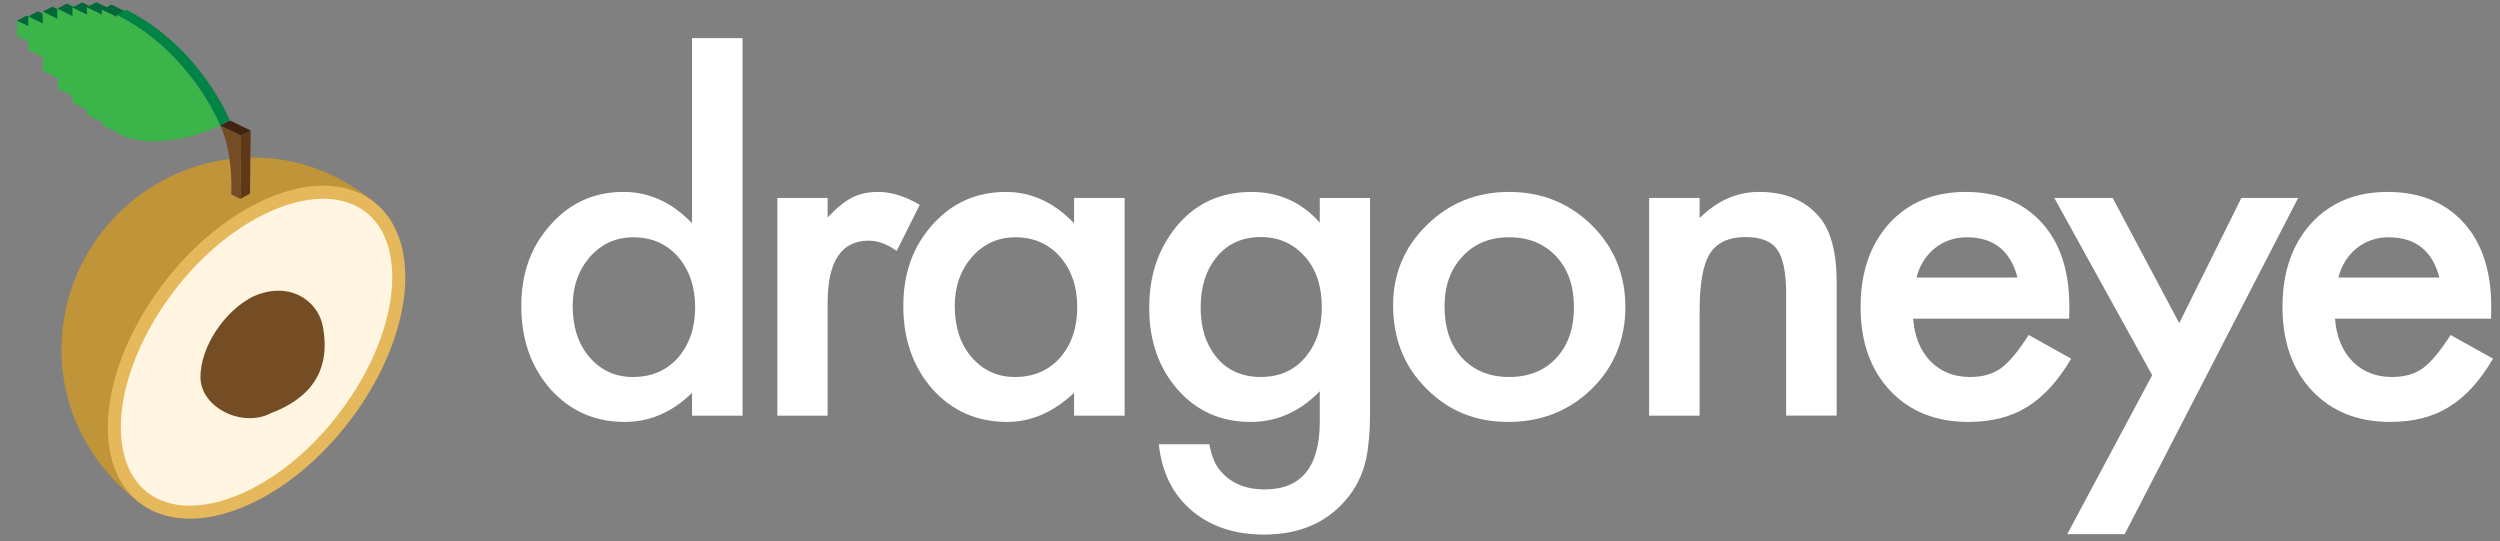
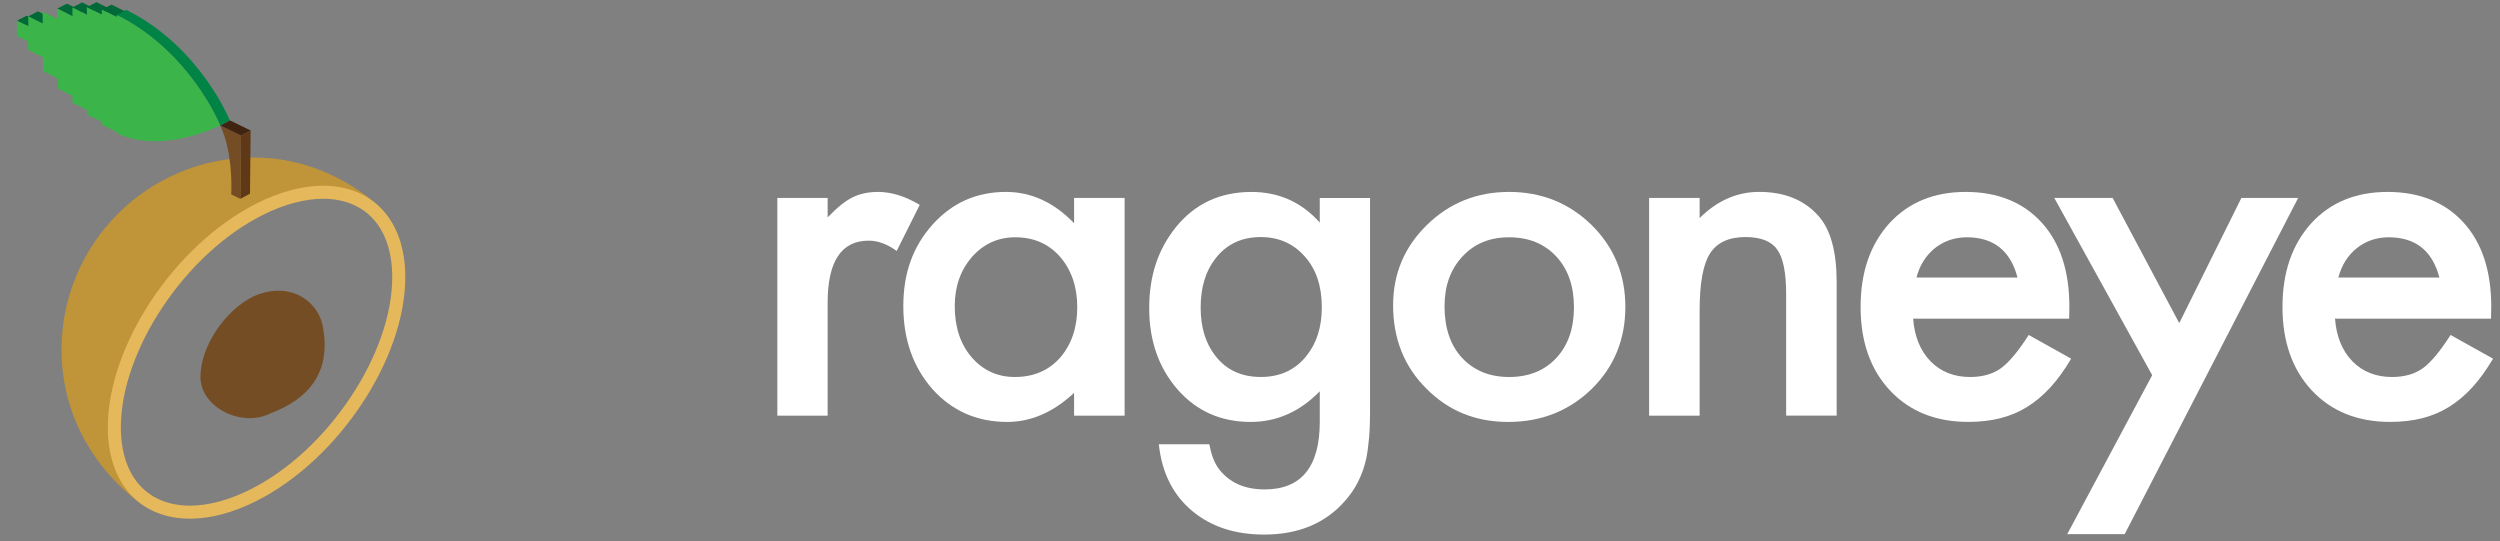
<svg xmlns="http://www.w3.org/2000/svg" id="a" viewBox="0 0 1092.25 236.42">
  <rect x="0" y="0" width="1092.25" height="236.42" fill="#808080" stroke="none" />
  <defs>
    <style>.c{fill:none;}.c,.d,.e,.f,.g,.h,.i,.j,.k,.l,.n{stroke-width:0px;}.m{clip-path:url(#b);}.d{fill:#ffffff;}.e{fill:#5f3917;}.f{fill:#3bb54a;}.g{fill:#412311;}.h{fill:#c09438;}.i{fill:#fff5e0;}.j{fill:#e6b85c;}.k{fill:#006937;}.l{fill:#008345;}.n{fill:#754d25;}</style>
    <clipPath id="b">
      <rect class="c" x="-24.53" width="227.76" height="227.76" />
    </clipPath>
  </defs>
-   <path class="d" d="M302.35,16.66h22.07v164.94h-22.07v-9.96c-8.66,8.46-18.46,12.7-29.39,12.7-13.02,0-23.83-4.75-32.42-14.26-8.53-9.7-12.79-21.81-12.79-36.33s4.26-26.04,12.79-35.55c8.46-9.57,19.11-14.36,31.93-14.36,11.13,0,21.09,4.56,29.88,13.67V16.66ZM250.2,133.75c0,9.12,2.44,16.54,7.32,22.27,5.01,5.8,11.33,8.69,18.95,8.69,8.14,0,14.71-2.8,19.73-8.4,5.01-5.79,7.52-13.15,7.52-22.07s-2.51-16.27-7.52-22.07c-5.01-5.66-11.52-8.5-19.53-8.5-7.55,0-13.87,2.87-18.95,8.59-5.01,5.8-7.52,12.96-7.52,21.48Z" />
  <path class="d" d="M339.63,86.48h21.97v8.5c4.04-4.23,7.62-7.13,10.74-8.69,3.19-1.63,6.97-2.44,11.33-2.44,5.79,0,11.85,1.89,18.16,5.66l-10.06,20.12c-4.17-2.99-8.24-4.49-12.21-4.49-11.98,0-17.97,9.05-17.97,27.15v49.32h-21.97v-95.12Z" />
  <path class="d" d="M469.27,86.48h22.07v95.12h-22.07v-9.96c-9.05,8.46-18.78,12.7-29.2,12.7-13.15,0-24.02-4.75-32.62-14.26-8.53-9.7-12.79-21.81-12.79-36.33s4.26-26.14,12.79-35.64c8.53-9.5,19.2-14.26,32.03-14.26,11.07,0,21,4.56,29.79,13.67v-11.04ZM417.13,133.75c0,9.12,2.44,16.54,7.32,22.27,5.01,5.8,11.33,8.69,18.95,8.69,8.14,0,14.71-2.8,19.73-8.4,5.01-5.79,7.52-13.15,7.52-22.07s-2.51-16.27-7.52-22.07c-5.01-5.66-11.52-8.5-19.53-8.5-7.55,0-13.87,2.87-18.95,8.59-5.01,5.8-7.52,12.96-7.52,21.48Z" />
  <path class="d" d="M598.59,179.35c0,4.49-.15,8.45-.44,11.87s-.7,6.43-1.22,9.03c-1.56,7.16-4.62,13.31-9.18,18.46-8.59,9.9-20.41,14.84-35.45,14.84-12.7,0-23.14-3.42-31.35-10.25-8.46-7.03-13.35-16.76-14.65-29.2h22.07c.85,4.69,2.25,8.3,4.2,10.84,4.56,5.92,11.2,8.89,19.92,8.89,16.08,0,24.12-9.86,24.12-29.59v-13.28c-8.72,8.92-18.78,13.38-30.18,13.38-12.96,0-23.57-4.69-31.84-14.06-8.33-9.5-12.5-21.39-12.5-35.64s3.87-25.65,11.62-35.35c8.33-10.29,19.34-15.43,33.01-15.43,11.98,0,21.94,4.46,29.88,13.38v-10.74h21.97v92.87ZM577.5,134.24c0-9.24-2.47-16.63-7.42-22.17-5.01-5.66-11.43-8.5-19.24-8.5-8.33,0-14.91,3.09-19.73,9.28-4.36,5.53-6.54,12.7-6.54,21.48s2.18,15.76,6.54,21.29c4.75,6.05,11.33,9.08,19.73,9.08s15.04-3.06,19.92-9.18c4.49-5.53,6.74-12.63,6.74-21.29Z" />
  <path class="d" d="M608.65,133.36c0-13.74,4.92-25.42,14.75-35.06,9.83-9.63,21.81-14.45,35.94-14.45s26.24,4.85,36.13,14.55c9.77,9.7,14.65,21.62,14.65,35.74s-4.92,26.21-14.75,35.84c-9.9,9.57-22.04,14.36-36.43,14.36s-26.21-4.88-35.84-14.65c-9.64-9.63-14.45-21.74-14.45-36.33ZM631.11,133.75c0,9.51,2.54,17.03,7.62,22.56,5.21,5.6,12.08,8.4,20.61,8.4s15.46-2.77,20.61-8.3c5.14-5.53,7.71-12.92,7.71-22.17s-2.57-16.63-7.71-22.17c-5.21-5.6-12.08-8.4-20.61-8.4s-15.2,2.8-20.41,8.4c-5.21,5.6-7.81,12.83-7.81,21.68Z" />
  <path class="d" d="M720.5,86.48h22.07v8.79c7.68-7.62,16.34-11.43,25.98-11.43,11.07,0,19.69,3.48,25.88,10.45,5.34,5.92,8.01,15.59,8.01,29v58.3h-22.07v-53.12c0-9.38-1.3-15.85-3.91-19.43-2.54-3.65-7.16-5.47-13.87-5.47-7.29,0-12.47,2.41-15.53,7.23-3,4.75-4.49,13.05-4.49,24.9v45.9h-22.07v-95.12Z" />
  <path class="d" d="M904.01,139.22h-68.16c.59,7.81,3.12,14.03,7.62,18.65,4.49,4.56,10.25,6.84,17.29,6.84,5.47,0,9.99-1.3,13.57-3.91,3.52-2.6,7.52-7.42,12.01-14.45l18.55,10.35c-2.87,4.88-5.89,9.07-9.08,12.55-3.19,3.48-6.61,6.35-10.25,8.59-3.65,2.25-7.58,3.89-11.82,4.93-4.23,1.04-8.82,1.56-13.77,1.56-14.19,0-25.59-4.56-34.18-13.67-8.59-9.18-12.89-21.35-12.89-36.52s4.17-27.21,12.5-36.52c8.4-9.18,19.53-13.77,33.4-13.77s25.06,4.46,33.2,13.38c8.07,8.85,12.11,21.13,12.11,36.82l-.1,5.18ZM881.45,121.25c-3.06-11.72-10.45-17.58-22.17-17.58-2.67,0-5.18.41-7.52,1.22-2.34.81-4.48,1.99-6.4,3.52-1.92,1.53-3.56,3.37-4.93,5.52s-2.41,4.59-3.12,7.32h44.14Z" />
  <path class="d" d="M940.29,163.92l-42.77-77.44h25.49l29.1,54.69,27.15-54.69h24.8l-75.78,146.88h-25.1l37.11-69.43Z" />
  <path class="d" d="M1088.33,139.22h-68.16c.59,7.81,3.12,14.03,7.62,18.65,4.49,4.56,10.25,6.84,17.29,6.84,5.47,0,9.99-1.3,13.57-3.91,3.52-2.6,7.52-7.42,12.01-14.45l18.55,10.35c-2.87,4.88-5.89,9.07-9.08,12.55-3.19,3.48-6.61,6.35-10.25,8.59-3.65,2.25-7.58,3.89-11.82,4.93-4.23,1.04-8.82,1.56-13.77,1.56-14.19,0-25.59-4.56-34.18-13.67-8.59-9.18-12.89-21.35-12.89-36.52s4.17-27.21,12.5-36.52c8.4-9.18,19.53-13.77,33.4-13.77s25.06,4.46,33.2,13.38c8.07,8.85,12.11,21.13,12.11,36.82l-.1,5.18ZM1065.77,121.25c-3.06-11.72-10.45-17.58-22.17-17.58-2.67,0-5.18.41-7.52,1.22-2.34.81-4.48,1.99-6.4,3.52-1.92,1.53-3.56,3.37-4.93,5.52s-2.41,4.59-3.12,7.32h44.14Z" />
  <g class="m">
    <path class="h" d="M165.39,89.94c-14.76-12.84-33.39-21.11-54.49-21.11-46.41,0-84.03,37.62-84.03,84.03,0,28.47,14.62,53.14,36.28,68.34C10.31,174.3,108.2,49.93,165.39,89.94" />
-     <path class="i" d="M83,223.77c-20.38,0-33.05-14.22-33.05-37.1,0-16.73,6.61-35.89,18.61-53.95,12.04-18.11,27.95-32.77,44.8-41.28,9.66-4.88,19.28-7.45,27.8-7.45,20.38,0,33.05,14.22,33.05,37.1,0,16.73-6.61,35.89-18.61,53.95-12.04,18.11-27.95,32.77-44.8,41.28-9.66,4.88-19.28,7.45-27.8,7.45h0Z" />
    <path class="j" d="M141.17,86.84c8.97,0,16.49,3,21.73,8.66,5.54,5.98,8.47,14.83,8.47,25.59,0,8.09-1.62,16.82-4.81,25.94-3.13,8.94-7.61,17.83-13.33,26.43-11.77,17.71-27.3,32.03-43.71,40.31-9.27,4.68-18.44,7.15-26.52,7.15-8.97,0-16.49-3-21.73-8.66-5.54-5.98-8.47-14.83-8.47-25.59,0-8.09,1.62-16.82,4.81-25.94,3.13-8.94,7.61-17.83,13.33-26.43,11.77-17.71,27.3-32.03,43.71-40.31,9.27-4.68,18.44-7.15,26.52-7.15M141.17,81.14c-8.76,0-18.64,2.49-29.08,7.76-35.74,18.03-64.98,62.03-64.98,97.76,0,25.3,14.66,39.95,35.9,39.95,8.76,0,18.64-2.49,29.08-7.76,35.74-18.03,64.98-62.03,64.98-97.76,0-25.3-14.66-39.95-35.89-39.95" />
    <path class="n" d="M87.58,164.61c0-12.95,10.36-28.73,23.01-35.06,15.3-6.9,27.72,1.26,30.29,12.24,4.29,20.93-6.18,32.59-22.65,38.77-12.18,6.38-30.7-2.3-30.66-15.96" />
    <path class="n" d="M101.02,84.92l3.98,1.97.3-27.68-9.08-4.42c5,10.87,5.05,24.32,4.8,30.13" />
    <polygon class="e" points="109.52 57.02 105.29 59.22 104.98 86.89 109.22 84.63 109.52 57.02" />
    <polygon class="g" points="100.44 52.6 96.21 54.79 105.29 59.22 109.52 57.02 100.44 52.6" />
    <polygon class="k" points="12.38 11.48 16.59 9.29 11.61 6.86 7.39 9.06 12.38 11.48" />
    <polygon class="k" points="18.65 10.34 22.88 8.14 16.58 4.94 12.35 7.14 18.65 10.34" />
-     <polygon class="k" points="29.26 6.05 25.04 8.24 18.61 5.11 22.83 2.92 29.26 6.05" />
    <polygon class="k" points="31.66 7.11 35.89 4.91 29.25 1.57 25.03 3.77 31.66 7.11" />
    <polygon class="k" points="42.2 4.29 35.9 1.04 31.67 3.24 37.98 6.49 42.2 4.29" />
    <polygon class="k" points="48.71 4.22 42.17 .95 37.94 3.15 44.49 6.41 48.71 4.22" />
    <polygon class="k" points="55.22 5.25 50.99 7.45 44.5 4.2 48.73 2.01 55.22 5.25" />
    <path class="l" d="M100.4,52.63S87.62,20.5,55.21,4.33l-4.22,2.2c32.41,16.16,45.2,48.3,45.2,48.3l4.22-2.2Z" />
    <path class="f" d="M7.39,9.06l4.99,2.42-.03-4.34,6.31,3.2-.05-5.23,6.43,3.13V3.77s6.62,3.34,6.62,3.34v-3.87s6.32,3.25,6.32,3.25l-.04-3.34,6.54,3.27v-2.21s6.5,3.24,6.5,3.24v-.91c32.41,16.16,45.2,48.3,45.2,48.3,0,0-25.84,12.97-45.2,3.29v-.44l-6.35-3.11v-1.28s-6.63-3.24-6.63-3.24l.02-2-6.4-3.22v-2.91s-6.3-3.25-6.3-3.25v-4.38s-6.53-3.26-6.53-3.26v-6.02s-6.49-3.25-6.49-3.25v-3.61s-4.92-2.46-4.92-2.46v-6.66Z" />
  </g>
</svg>